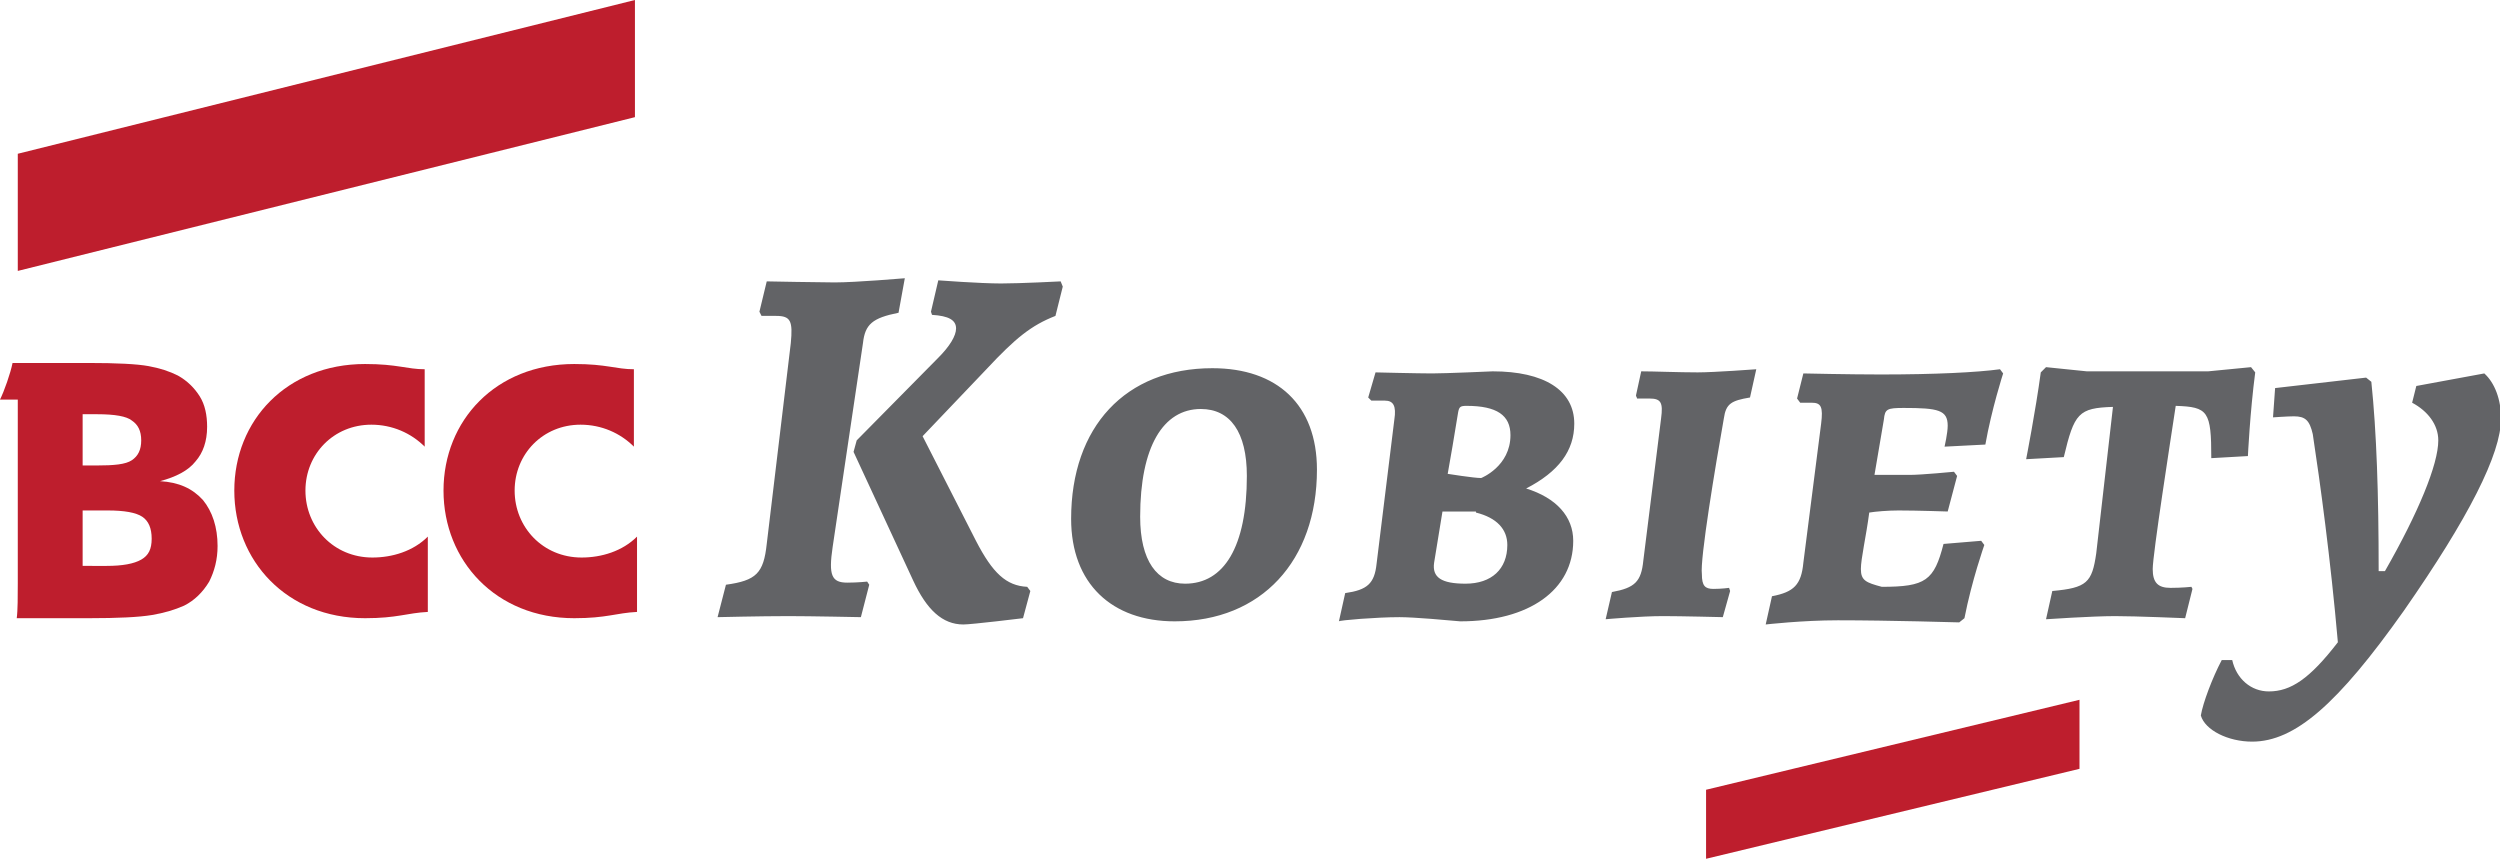
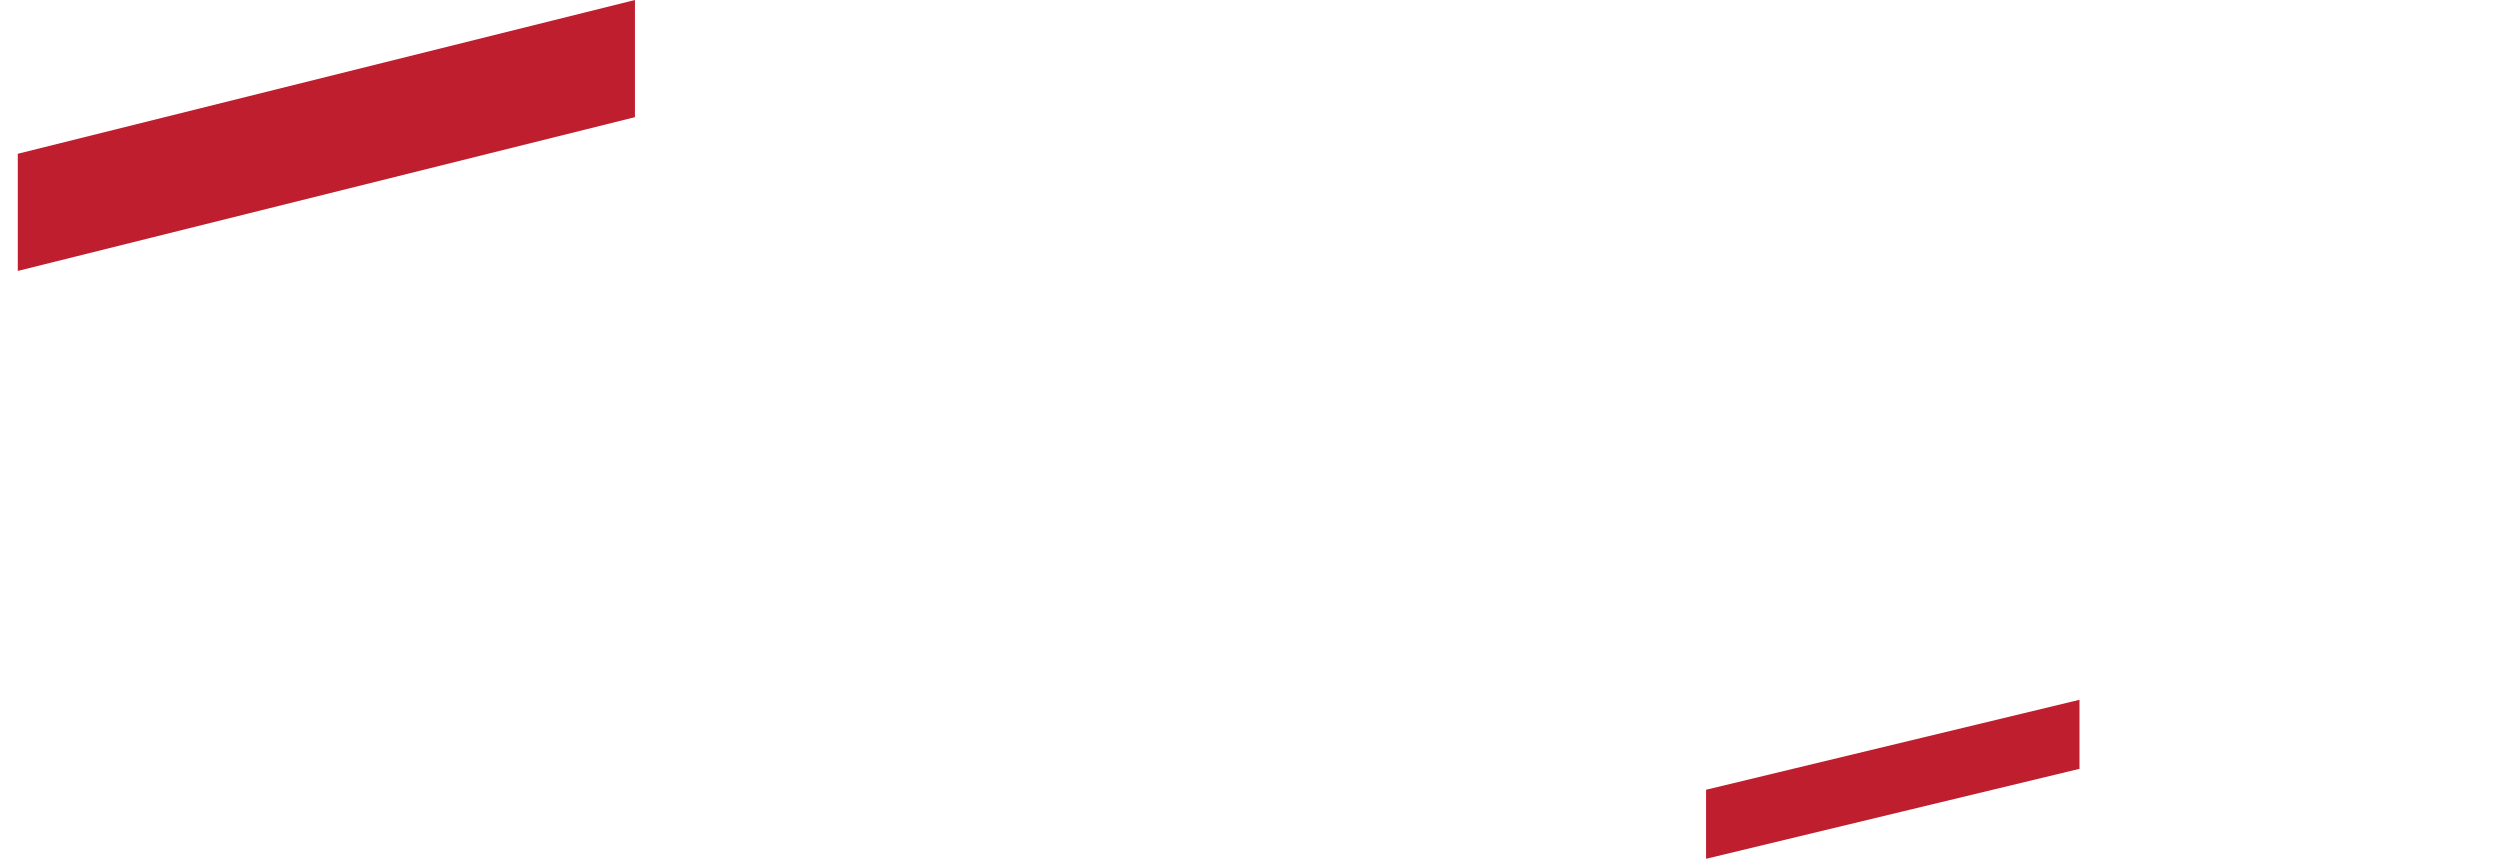
<svg xmlns="http://www.w3.org/2000/svg" version="1.1" id="Layer_1" x="0px" y="0px" viewBox="0 0 239 82.1" style="enable-background:new 0 0 239 82.1;" xml:space="preserve">
  <style type="text/css">
	.st0{fill:#BE1E2D;}
	.st1{fill:#626366;}
</style>
  <g>
    <polygon class="st0" points="198.8,73.5 198.8,66.9 163.1,75.5 163.1,82.1  " />
-     <path class="st1" d="M230.6,38.5c1.5,0.8,2.5,2.1,2.5,3.6c0,2.3-1.9,6.9-5.1,12.5h-0.6c0-7.4-0.2-13.3-0.7-18.1l-0.5-0.4l-8.7,1   l-0.2,2.8c0,0,1.4-0.1,2-0.1c1.1,0,1.5,0.4,1.8,1.7c0.7,4.6,1.7,11.9,2.4,19.9c-2.7,3.5-4.5,4.7-6.6,4.7c-1.7,0-3.1-1.2-3.5-3l-1,0   c-0.9,1.7-1.8,4.1-2,5.3c0.4,1.4,2.6,2.5,4.9,2.5c4.1,0,8.2-3.6,14.5-12.5c6.2-8.9,9.3-15,9.3-18.4c0-1.8-0.6-3.4-1.6-4.3l-6.5,1.2   L230.6,38.5z M200.4,52.9c-0.4,2.8-0.9,3.3-4.2,3.6l-0.6,2.7c0,0,4.4-0.3,6.6-0.3c2,0,6.7,0.2,6.7,0.2l0.7-2.8l-0.1-0.2   c0,0-0.9,0.1-2,0.1c-1.2,0-1.7-0.5-1.7-1.8c0-1.4,1.7-12.3,2.2-15.6c3.1,0.1,3.4,0.5,3.4,5l3.5-0.2c0,0,0.2-4.2,0.7-8l-0.4-0.5   l-4.1,0.4h-11.6l-3.9-0.4l-0.5,0.5c-0.5,3.7-1.4,8.3-1.4,8.3l3.6-0.2c1-4.2,1.4-4.7,4.7-4.8L200.4,52.9z M177.9,54.4   c0-1,0.5-3.1,0.8-5.4c0.6-0.1,1.8-0.2,2.8-0.2c1.8,0,4.7,0.1,4.7,0.1l0.9-3.4l-0.3-0.4c0,0-3.1,0.3-4.2,0.3h-3.4l0.9-5.3   c0.1-1,0.3-1.1,1.9-1.1c3.3,0,4.2,0.2,4.2,1.7c0,0.7-0.3,2-0.3,2l3.9-0.2c0.6-3.4,1.7-6.8,1.7-6.8l-0.3-0.4   c-2.2,0.3-6.2,0.5-11.4,0.5c-3,0-7.4-0.1-7.4-0.1l-0.6,2.4l0.3,0.4c0,0,0.7,0,1.1,0c0.9,0,1.1,0.4,0.9,2l-1.7,13.3   c-0.2,2.1-0.9,2.8-3,3.2l-0.6,2.7c0,0,3.5-0.4,6.9-0.4c4.9,0,11.6,0.2,11.6,0.2l0.5-0.4c0.7-3.6,1.9-7,1.9-7l-0.3-0.4l-3.6,0.3   c-0.9,3.5-1.7,4.1-5.9,4.1C178.4,55.7,177.9,55.5,177.9,54.4 M164.8,40c0.2-1.4,0.7-1.7,2.5-2l0.6-2.7c0,0-4,0.3-5.6,0.3   c-1.8,0-4.2-0.1-5.4-0.1l-0.5,2.3c0,0.1,0.1,0.2,0.1,0.3h1.2c1.1,0,1.3,0.4,1.1,1.9l-1.7,13.6c-0.2,2-0.8,2.6-3,3l-0.6,2.6   c0,0,3.3-0.3,5.5-0.3c1.7,0,5.7,0.1,5.7,0.1l0.7-2.5l-0.1-0.3c0,0-0.7,0.1-1.5,0.1c-0.8,0-1.1-0.3-1.1-1.4   C162.5,53.5,164,44.5,164.8,40 M138.4,45.3c0.2-1.1,0.7-4,1-5.9c0.1-0.5,0.2-0.6,0.8-0.6c2.9,0,4.2,0.9,4.2,2.8   c0,3-2.8,4.1-2.8,4.1C140.9,45.7,138.4,45.3,138.4,45.3 M141.1,49c2,0.5,3,1.6,3,3.1c0,2.3-1.5,3.7-4,3.7c-2.3,0-3.2-0.6-3-2   l0.8-4.9H141.1z M133.8,59c1.4,0,4.7,0.3,5.8,0.4c6.6,0,10.8-3,10.8-7.7c0-2.3-1.6-4.1-4.5-5c3.1-1.6,4.6-3.6,4.6-6.2   c0-3.2-2.9-5-7.8-5c0,0-4.5,0.2-5.8,0.2c-1.3,0-5.4-0.1-5.4-0.1l-0.7,2.4l0.3,0.3c0,0,0.8,0,1.3,0c0.8,0,1.1,0.5,0.9,1.8l-1.7,13.8   c-0.2,1.9-0.9,2.5-3,2.8l-0.6,2.7C128,59.3,131.6,59,133.8,59 M112.3,59.4c8.3,0,13.6-5.8,13.6-14.5c0-6.2-3.8-9.7-10-9.7   c-8.3,0-13.5,5.6-13.5,14.4C102.4,55.8,106.3,59.4,112.3,59.4 M113.3,55.8c-2.7,0-4.3-2.2-4.3-6.4c0-6.7,2.2-10.3,5.8-10.3   c2.8,0,4.4,2.2,4.4,6.4C119.2,52.3,117,55.8,113.3,55.8 M81.6,43.2l5.7,12.3c1.3,2.8,2.8,4.2,4.8,4.2c0.8,0,5.7-0.6,5.7-0.6   l0.7-2.6l-0.3-0.4c-2-0.1-3.3-1.3-4.9-4.4l-5.1-10l6.1-6.4c2.8-3,4.3-4.2,6.6-5.1l0.7-2.8l-0.2-0.5c0,0-3.9,0.2-5.7,0.2   c-2,0-6-0.3-6-0.3l-0.7,3l0.1,0.3c1.6,0.1,2.3,0.5,2.3,1.3c0,0.7-0.6,1.7-1.7,2.8l-7.8,7.9L81.6,43.2z M73.3,52   c-0.3,2.8-1,3.5-3.9,3.9l-0.8,3.1c0,0,4.1-0.1,6.8-0.1c2.1,0,6.9,0.1,6.9,0.1l0.8-3.1l-0.2-0.3c0,0-0.9,0.1-1.9,0.1   c-1.5,0-1.8-0.7-1.4-3.4l2.9-19.5c0.2-1.8,0.9-2.4,3.4-2.9l0.6-3.3c0,0-4.7,0.4-6.7,0.4c-1.3,0-6.5-0.1-6.5-0.1l-0.7,2.9l0.2,0.4   c0,0,0.9,0,1.4,0c1.4,0,1.6,0.5,1.4,2.6L73.3,52z" />
    <g>
-       <path class="st0" d="M19.4,47.8c-1-1.1-2.3-1.7-4.1-1.8c1.5-0.4,2.7-1,3.4-1.9c0.7-0.8,1.1-1.9,1.1-3.3c0-1.1-0.2-2.1-0.7-2.9    c-0.5-0.8-1.2-1.5-2.1-2c-0.8-0.4-1.7-0.7-2.8-0.9c-1.1-0.2-3-0.3-5.8-0.3H2.5H1.7H1.2C1,35.7,0.4,37.4,0,38.2h1.7v17.6    c0,1.1,0,2.6-0.1,3.3h0.1H6h2.5c2.8,0,4.8-0.1,6-0.3c1.2-0.2,2.2-0.5,3.1-0.9c1-0.5,1.8-1.3,2.4-2.3c0.5-1,0.8-2.1,0.8-3.4    C20.8,50.4,20.3,48.9,19.4,47.8z M7.9,39.6h1.4c1.7,0,2.8,0.2,3.3,0.6c0.6,0.4,0.9,1,0.9,1.9c0,0.9-0.3,1.5-0.9,1.9    c-0.6,0.4-1.7,0.5-3.4,0.5H7.9V39.6z M13.5,53.5c-0.7,0.4-1.8,0.6-3.3,0.6H7.9v-5.3h2.4c1.6,0,2.7,0.2,3.3,0.6    c0.6,0.4,0.9,1.1,0.9,2.1C14.5,52.5,14.2,53.1,13.5,53.5z" />
-       <path class="st0" d="M29.2,46.9c0-3.5,2.7-6.3,6.3-6.3c2,0,3.8,0.8,5.1,2.1v-7.4c-1.7,0-2.6-0.5-5.7-0.5    c-7.5,0-12.5,5.4-12.5,12.1c0,6.7,5,12.2,12.5,12.2c3.1,0,4-0.5,6-0.6v-7.2c-1.4,1.4-3.4,2-5.3,2C31.9,53.3,29.2,50.4,29.2,46.9" />
-       <path class="st0" d="M49.2,46.9c0-3.5,2.7-6.3,6.3-6.3c2,0,3.8,0.8,5.1,2.1v-7.4c-1.7,0-2.6-0.5-5.7-0.5    c-7.5,0-12.5,5.4-12.5,12.1c0,6.7,5,12.2,12.5,12.2c3.1,0,4-0.5,6-0.6v-7.2c-1.4,1.4-3.4,2-5.3,2C51.9,53.3,49.2,50.4,49.2,46.9" />
      <polygon class="st0" points="1.7,14.7 60.7,0 60.7,11.2 1.7,25.9   " />
    </g>
  </g>
</svg>